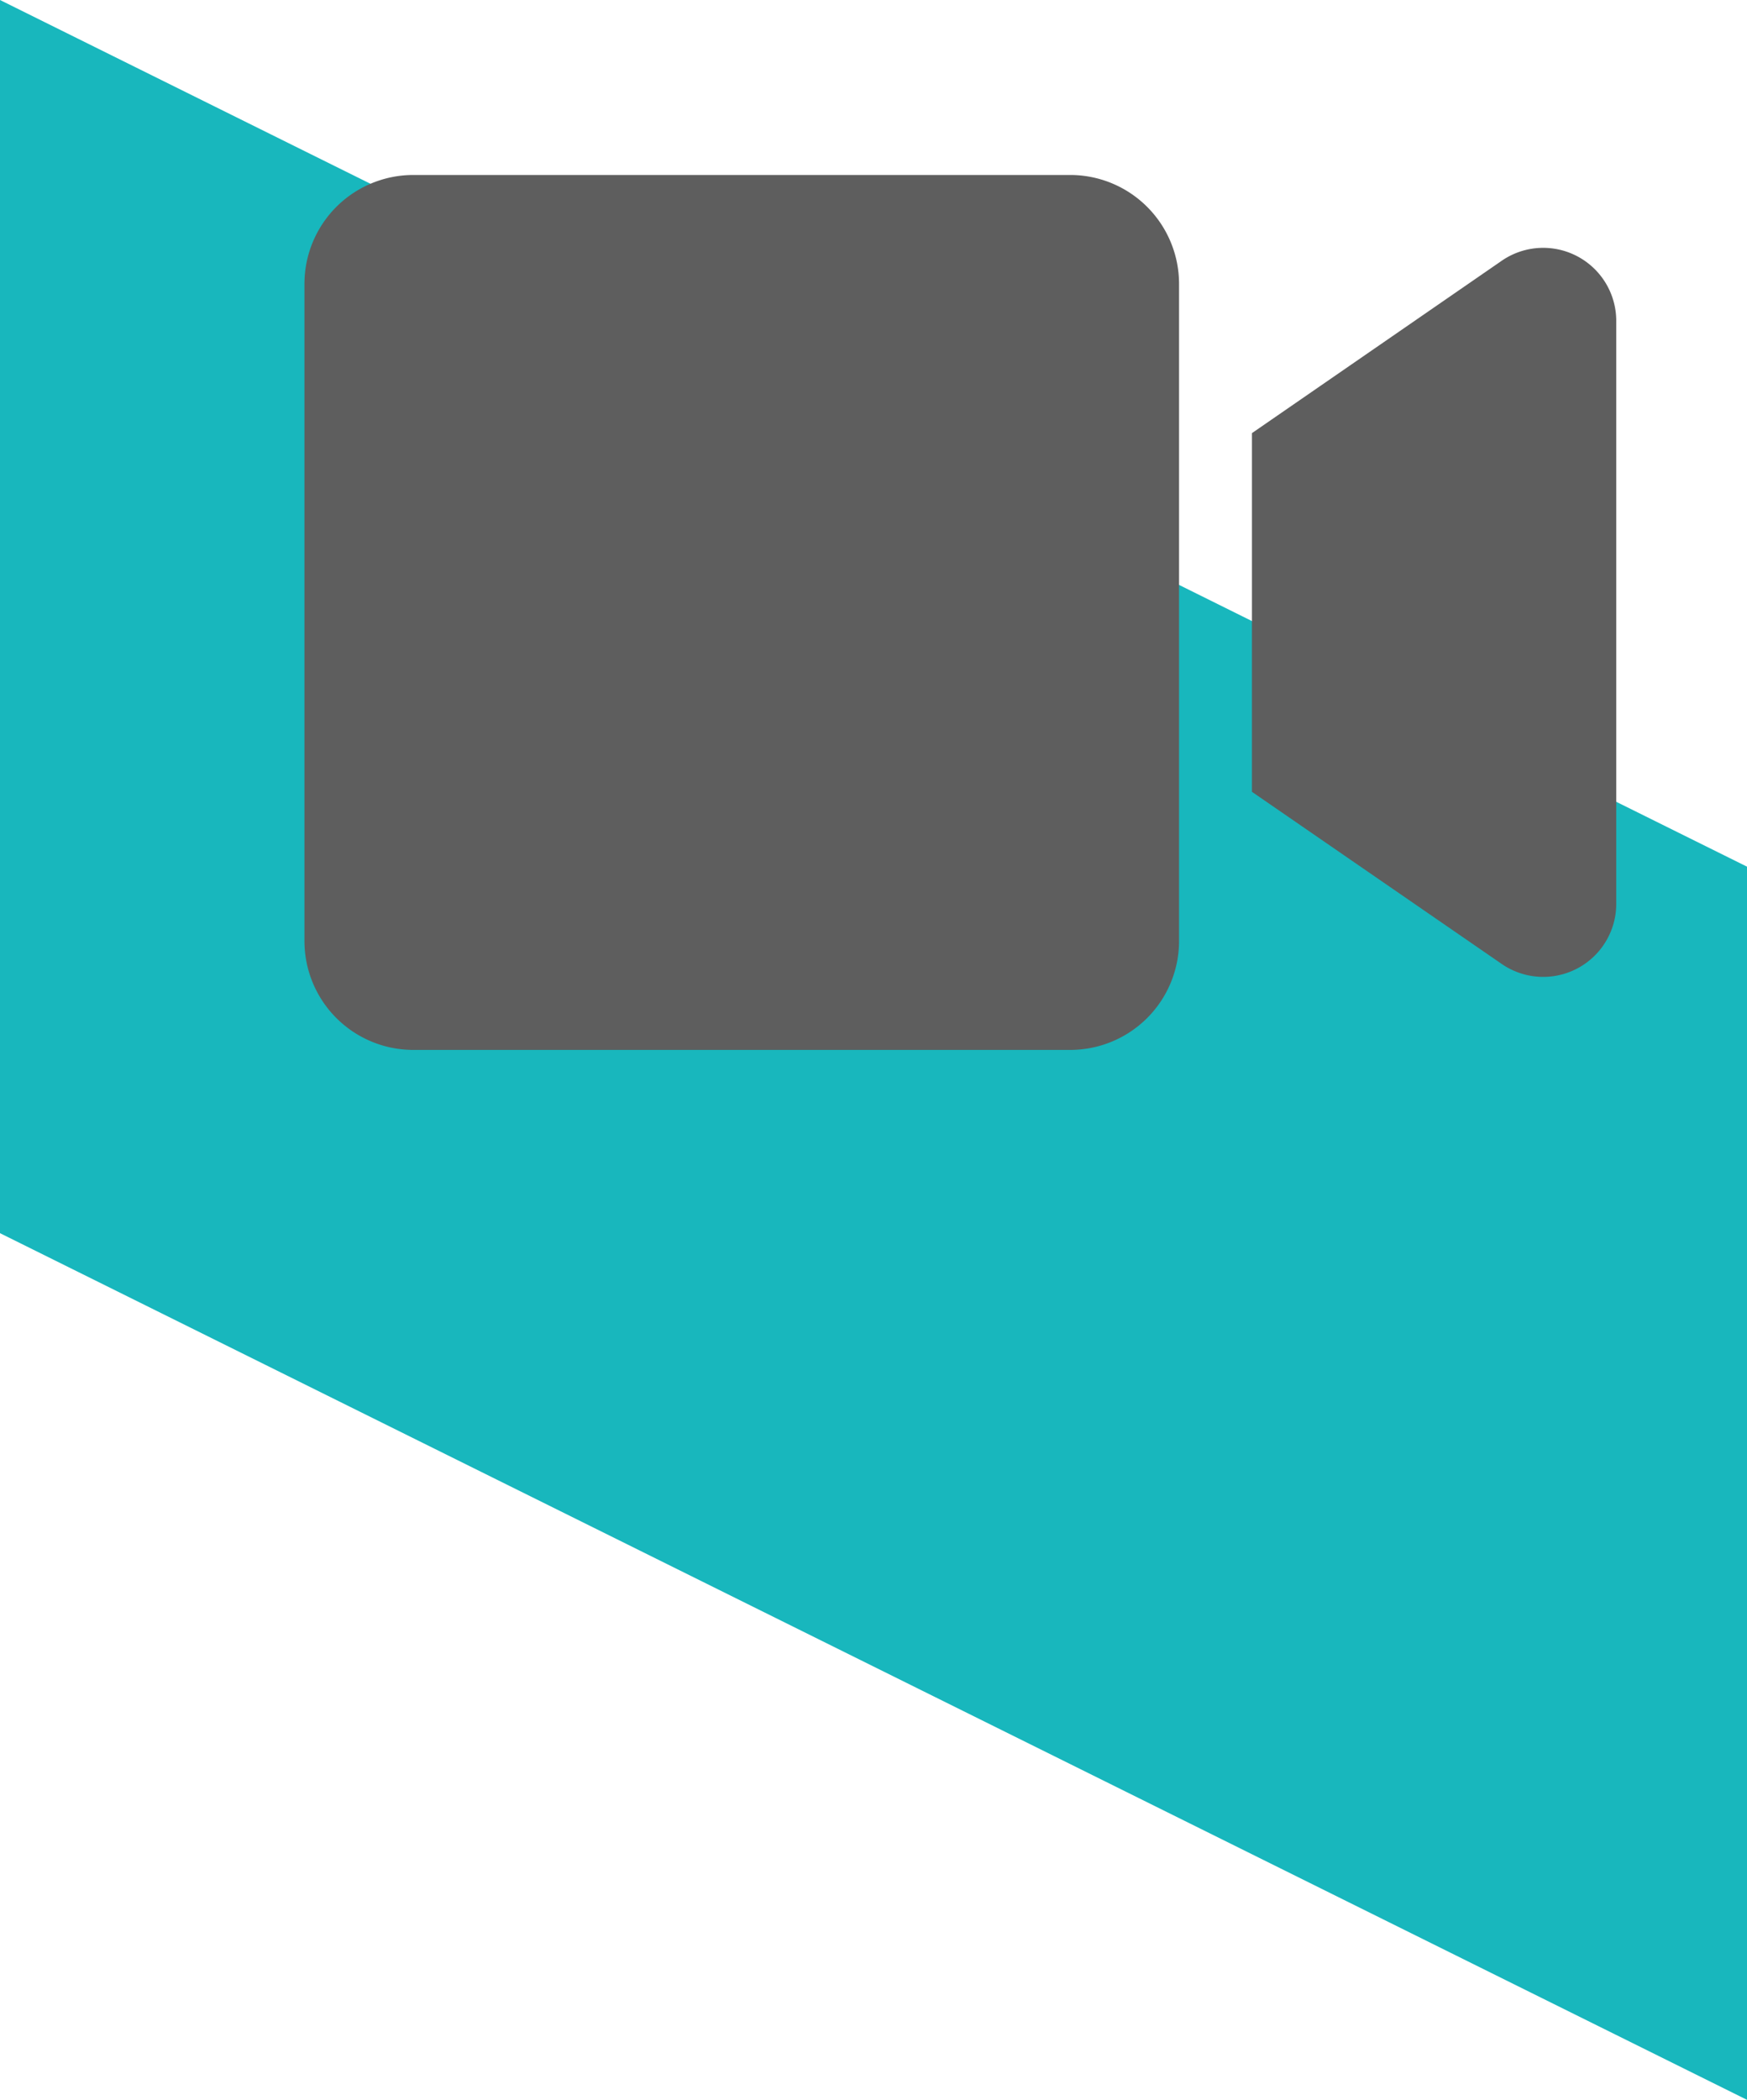
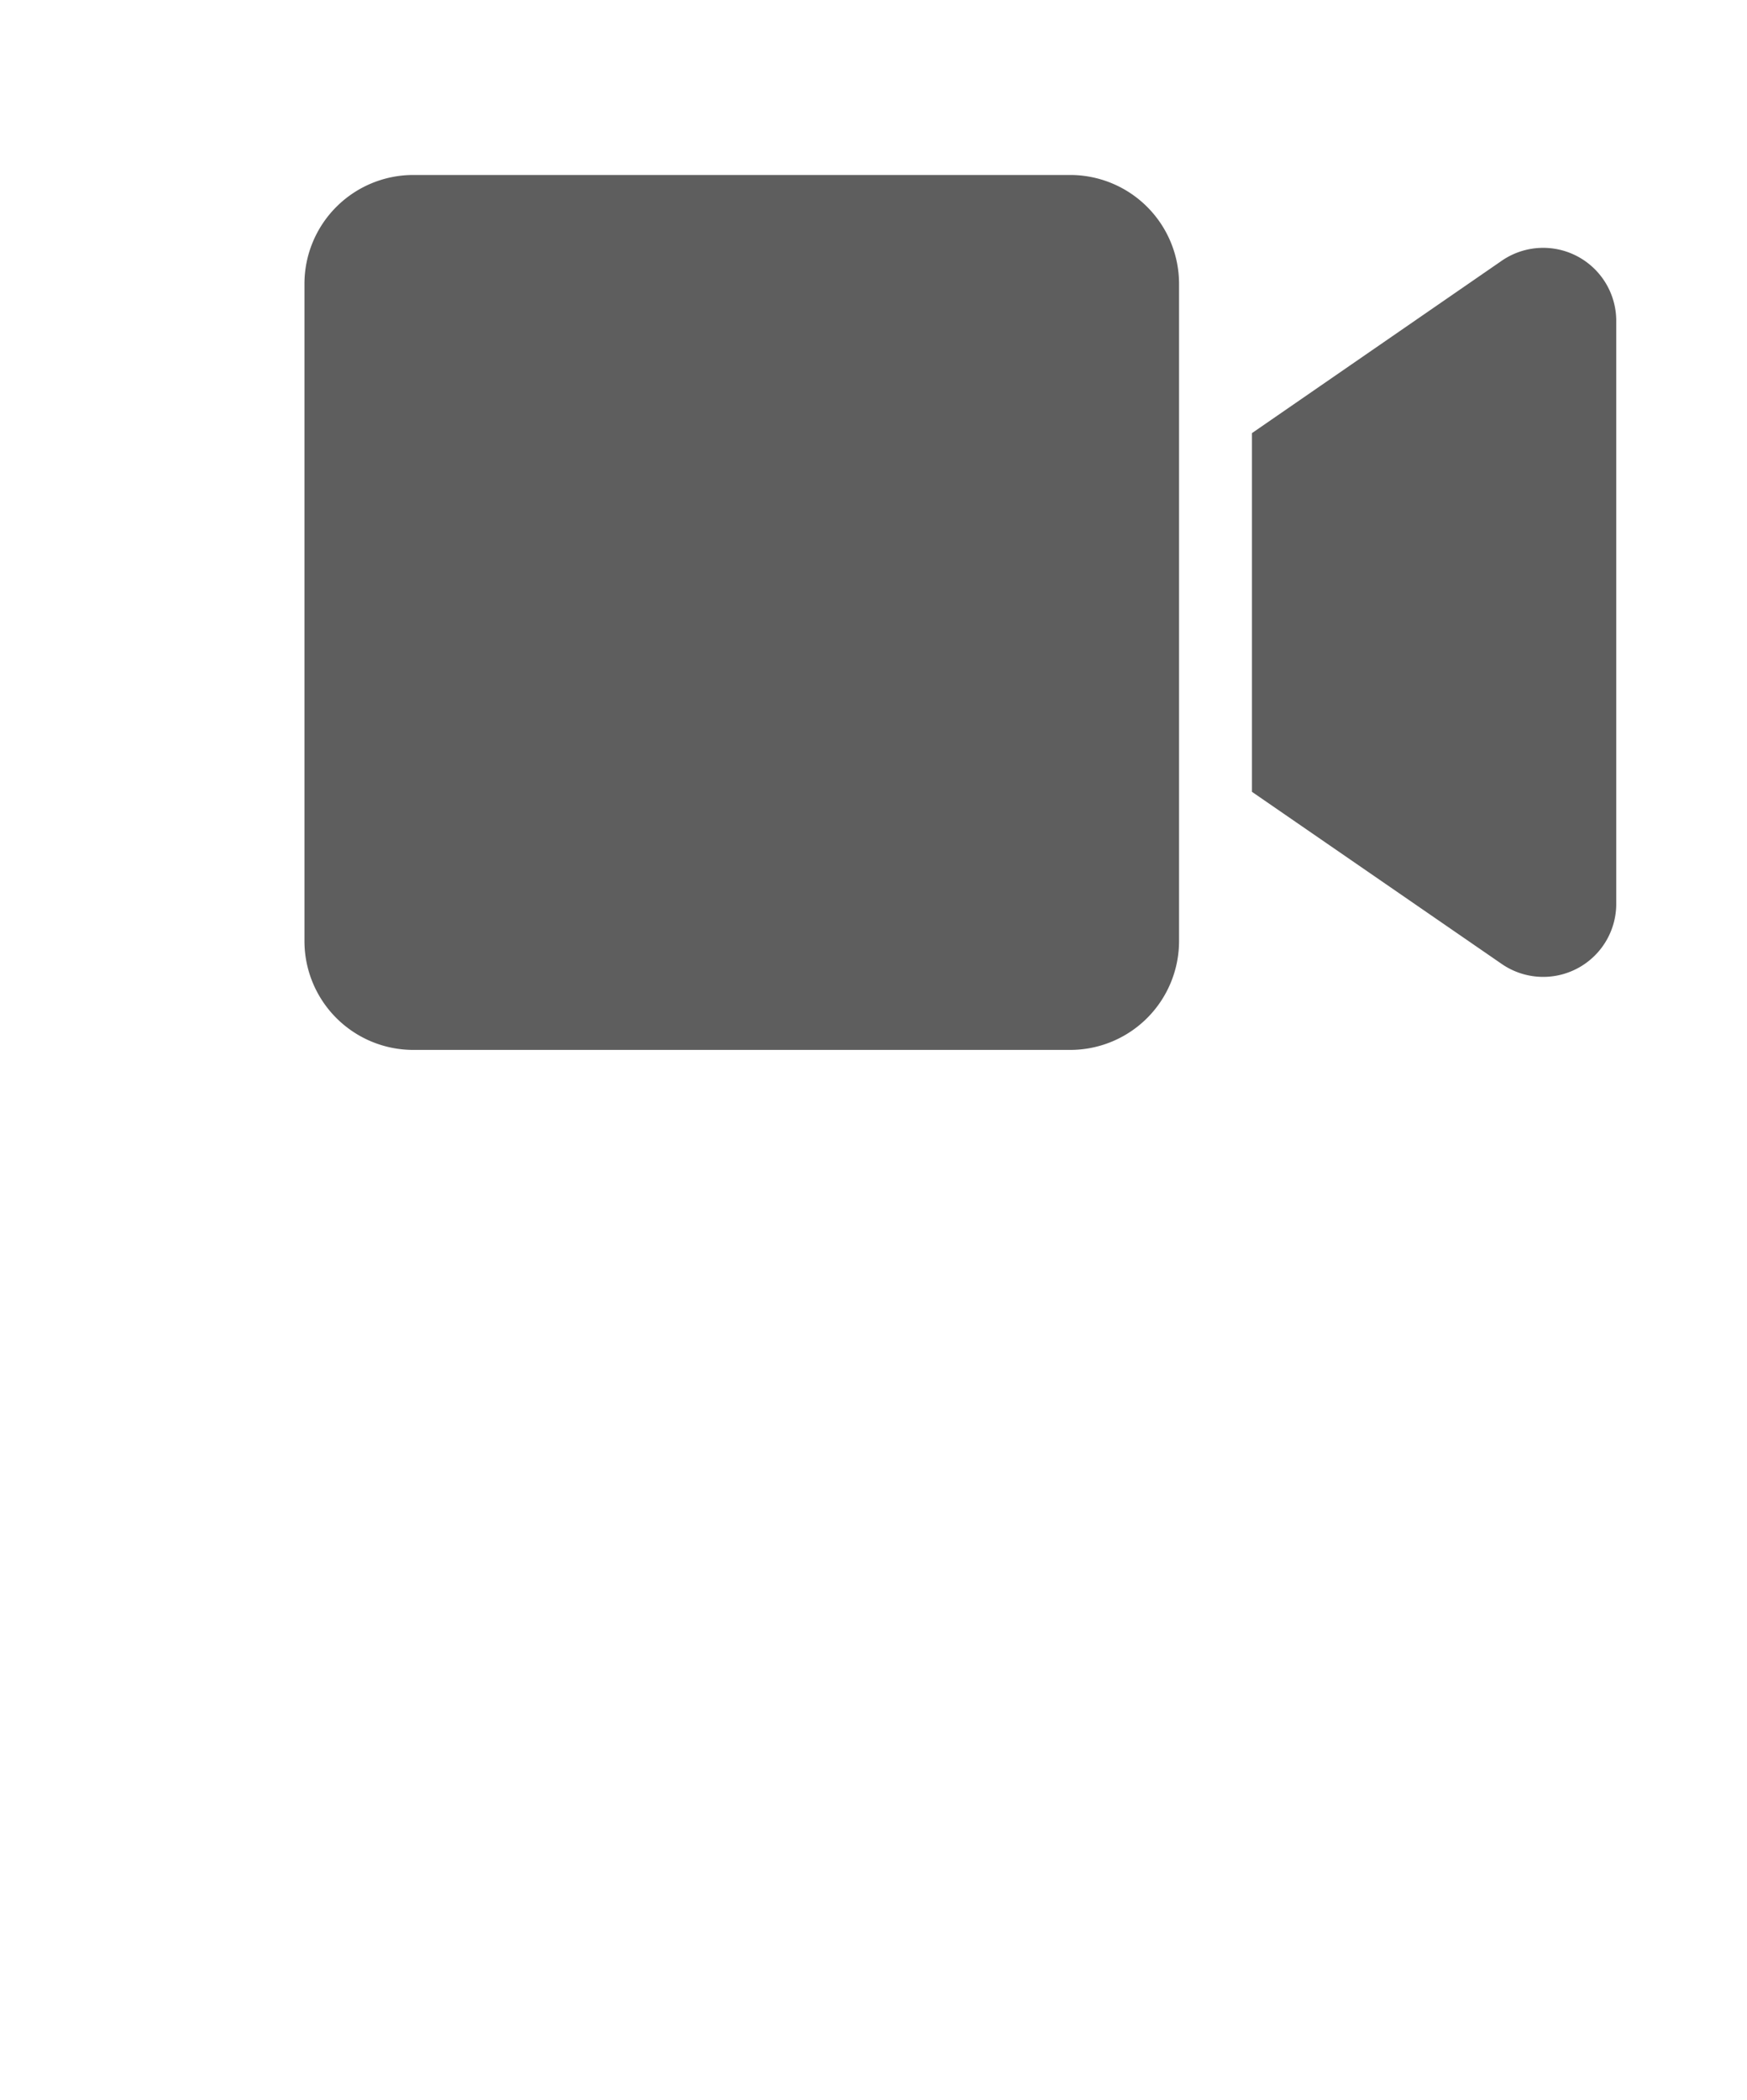
<svg xmlns="http://www.w3.org/2000/svg" width="82.836" height="99.528" viewBox="0 0 82.836 99.528">
  <g id="Group_1542" data-name="Group 1542" transform="translate(-760.082 -410)">
-     <path id="Path_148" data-name="Path 148" d="M0,0V58.45L82.836,99.528V41.078Z" transform="translate(760.082 410)" fill="#18b7bd" />
    <path id="Icon_awesome-video" data-name="Icon awesome-video" d="M36.308,4.5H5.162A5.162,5.162,0,0,0,0,9.662V40.808A5.162,5.162,0,0,0,5.162,45.97H36.308a5.162,5.162,0,0,0,5.162-5.162V9.662A5.162,5.162,0,0,0,36.308,4.5ZM56.762,8.571,44.926,16.736v17l11.836,8.154A3.463,3.463,0,0,0,62.2,39.1V11.358A3.464,3.464,0,0,0,56.762,8.571Z" transform="translate(774.518 413.794)" fill="#5e5e5e" />
  </g>
</svg>